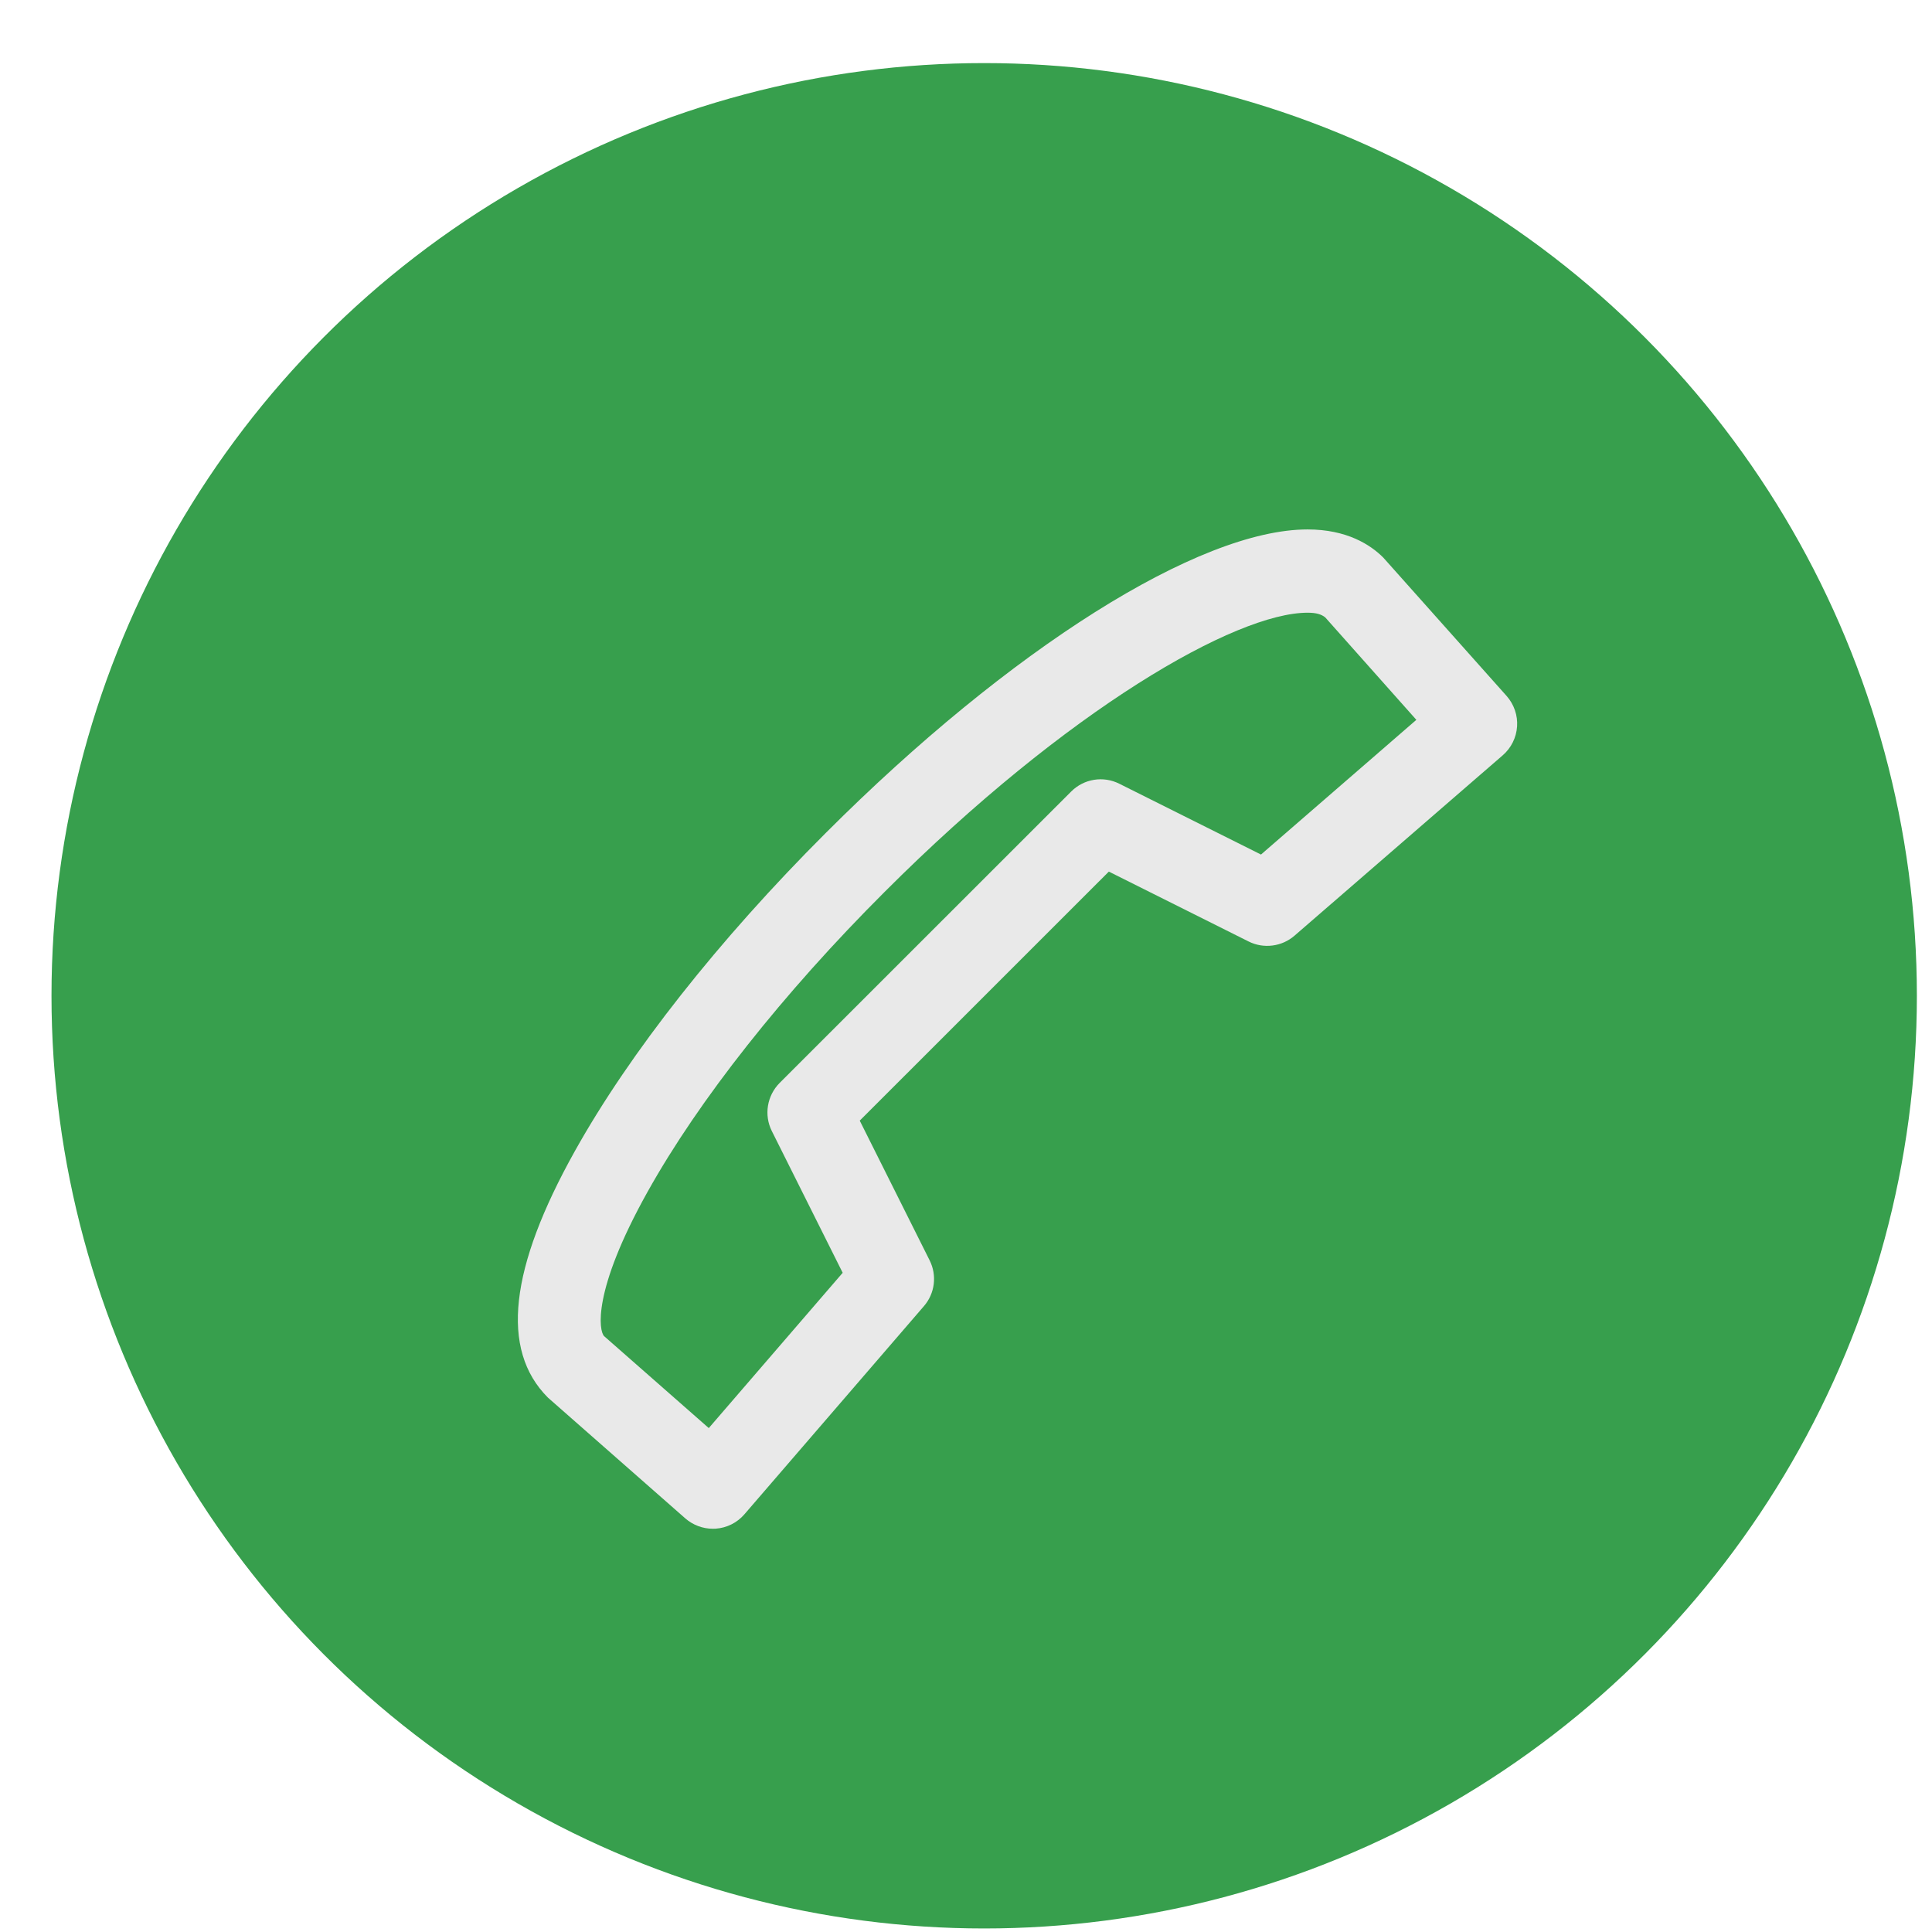
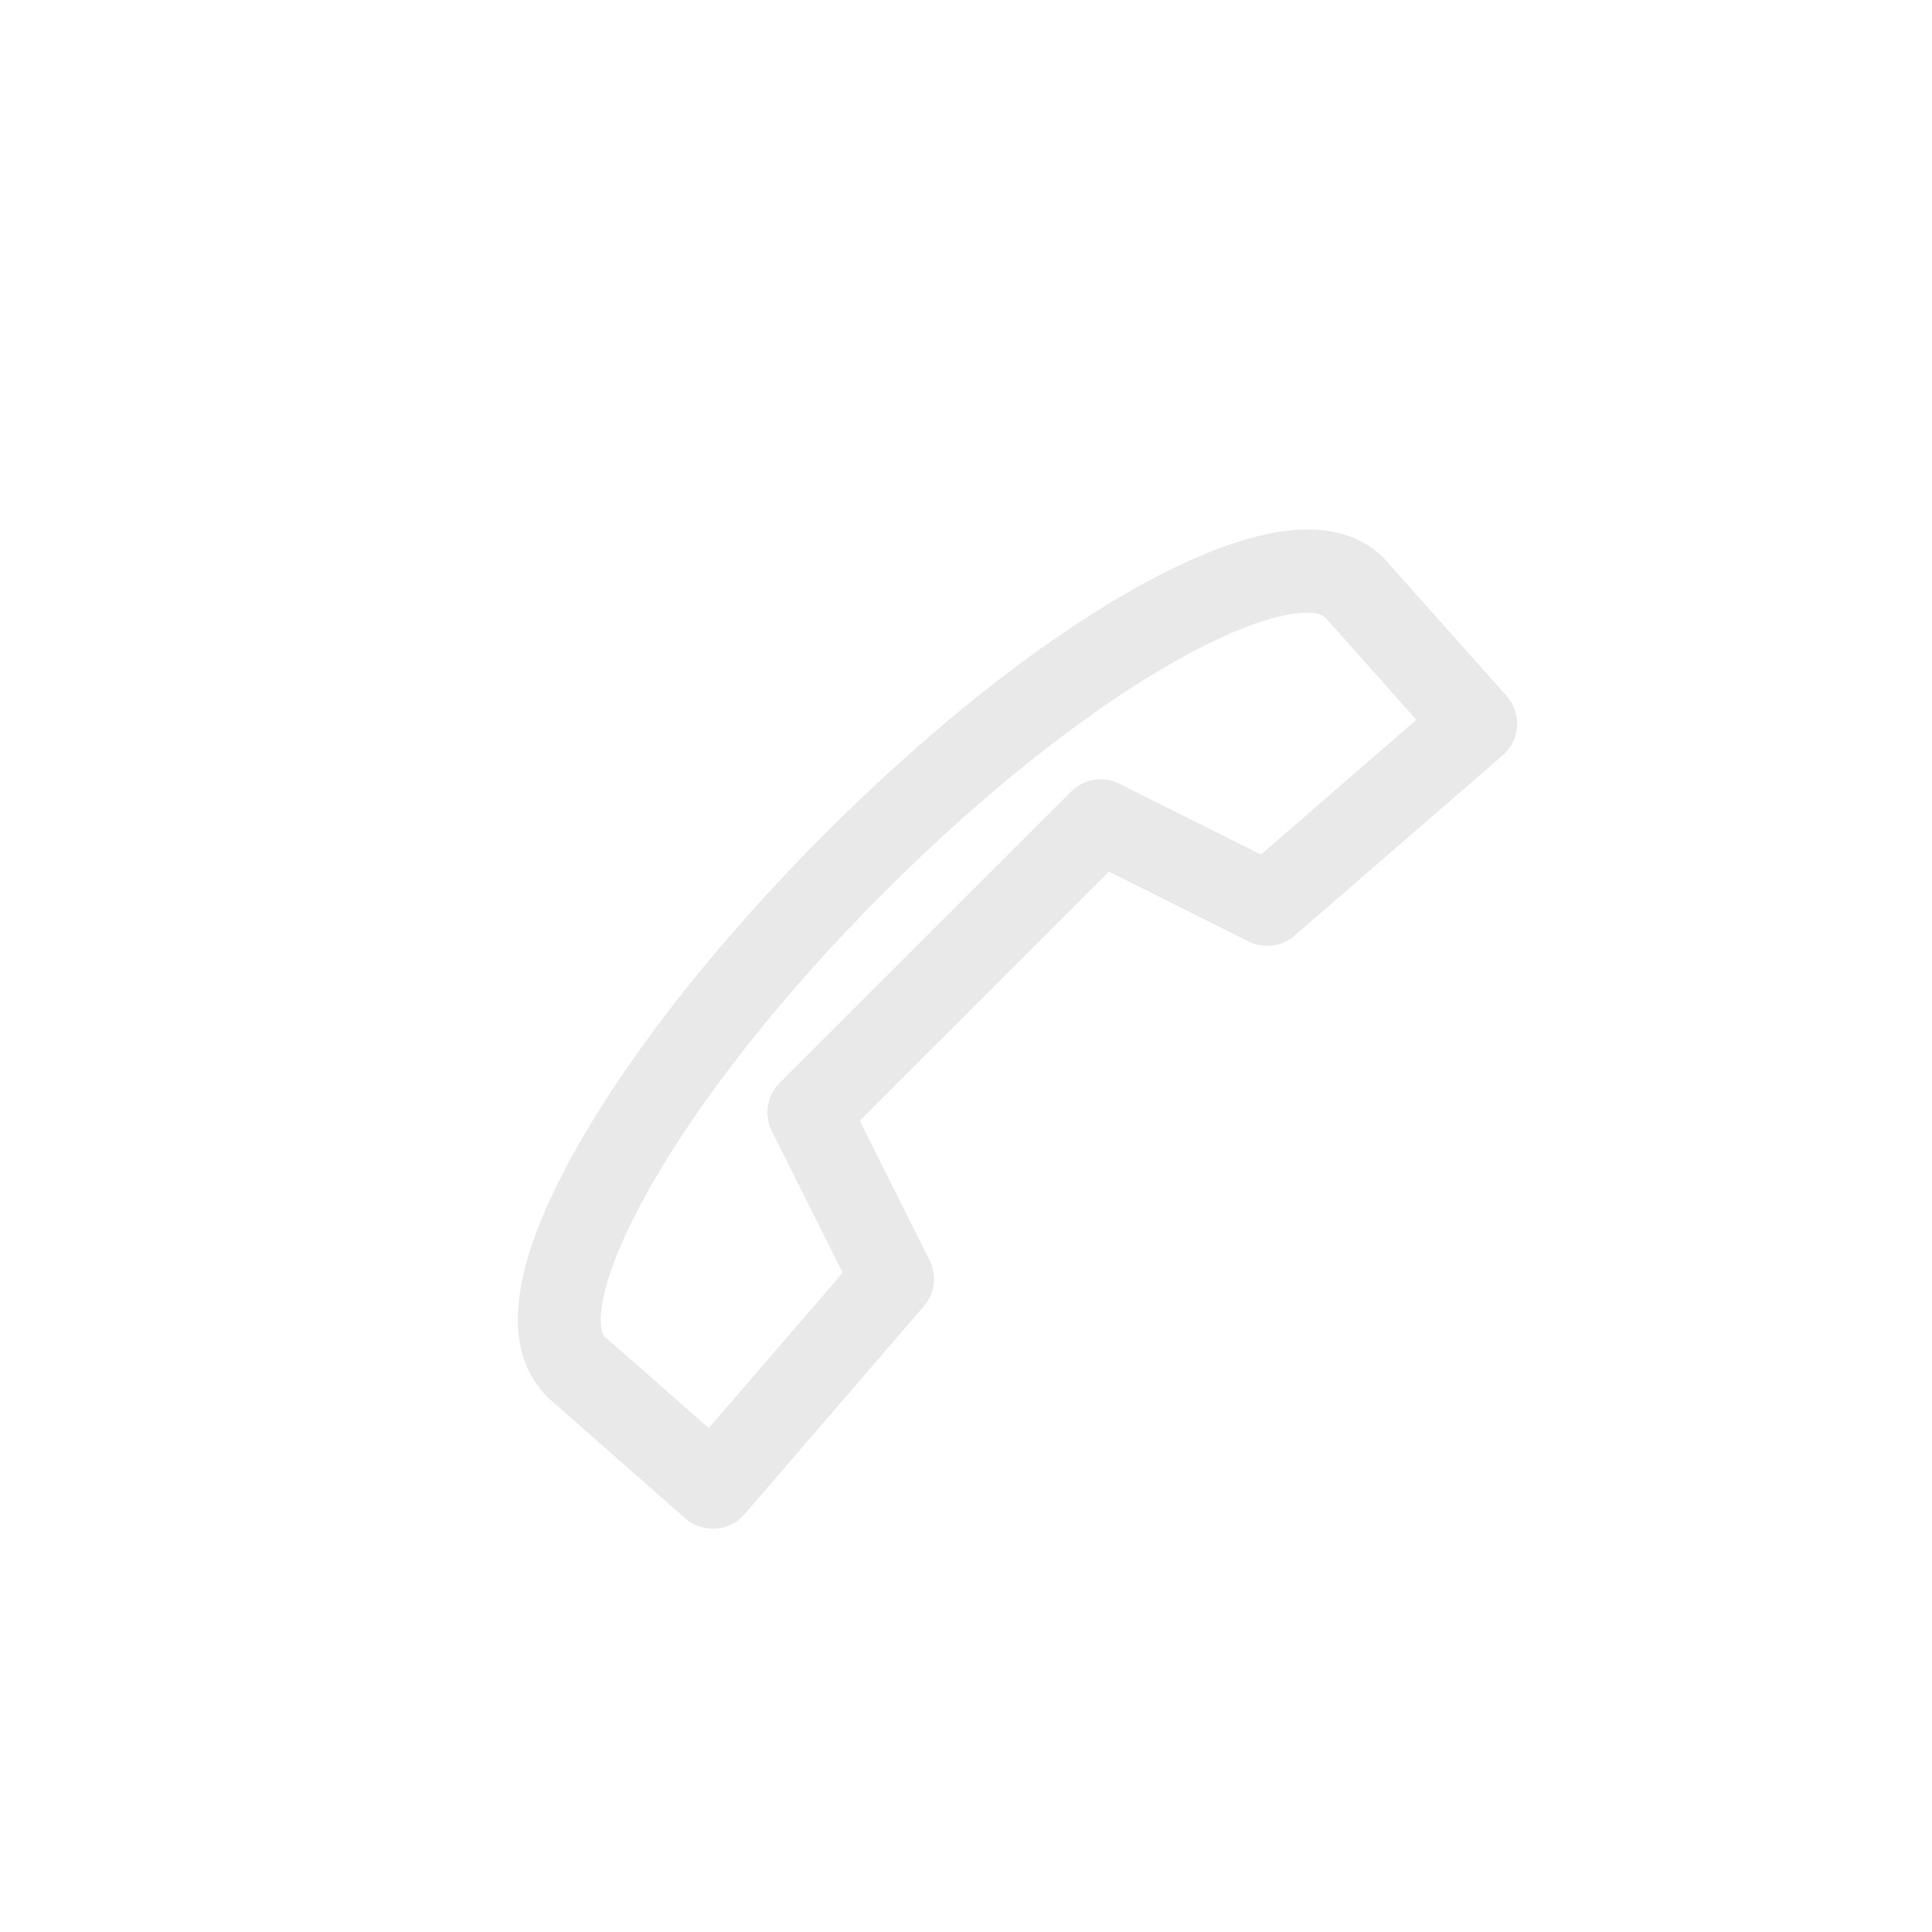
<svg xmlns="http://www.w3.org/2000/svg" width="29" height="29" viewBox="0 0 29 29" fill="none">
-   <circle cx="14.773" cy="14.947" r="14" fill="#379F4D" />
  <path fill-rule="evenodd" clip-rule="evenodd" d="M10.7 22.947C10.549 22.947 10.402 22.892 10.287 22.792L8.226 20.98C7.503 20.259 7.652 19.028 8.628 17.28C9.453 15.801 10.792 14.104 12.395 12.503C15.162 9.735 18.001 7.947 19.627 7.947C20.217 7.947 20.571 8.177 20.763 8.369L22.616 10.448C22.726 10.573 22.783 10.737 22.772 10.904C22.761 11.071 22.684 11.226 22.558 11.336L19.431 14.045C19.241 14.21 18.967 14.245 18.742 14.132L16.644 13.083L12.905 16.821L13.954 18.918C14.067 19.143 14.034 19.415 13.868 19.606L11.174 22.73C11.065 22.857 10.91 22.934 10.743 22.946C10.729 22.947 10.714 22.947 10.7 22.947ZM19.627 9.197C18.555 9.197 16.029 10.636 13.279 13.387C11.755 14.909 10.491 16.509 9.72 17.89C8.881 19.392 8.992 19.98 9.068 20.056L10.639 21.436L12.649 19.105L11.585 16.977C11.465 16.737 11.513 16.446 11.703 16.255L16.079 11.881C16.27 11.69 16.56 11.643 16.801 11.764L18.928 12.827L21.26 10.805L19.892 9.267C19.833 9.22 19.756 9.197 19.627 9.197Z" fill="#E9E9E9" />
</svg>